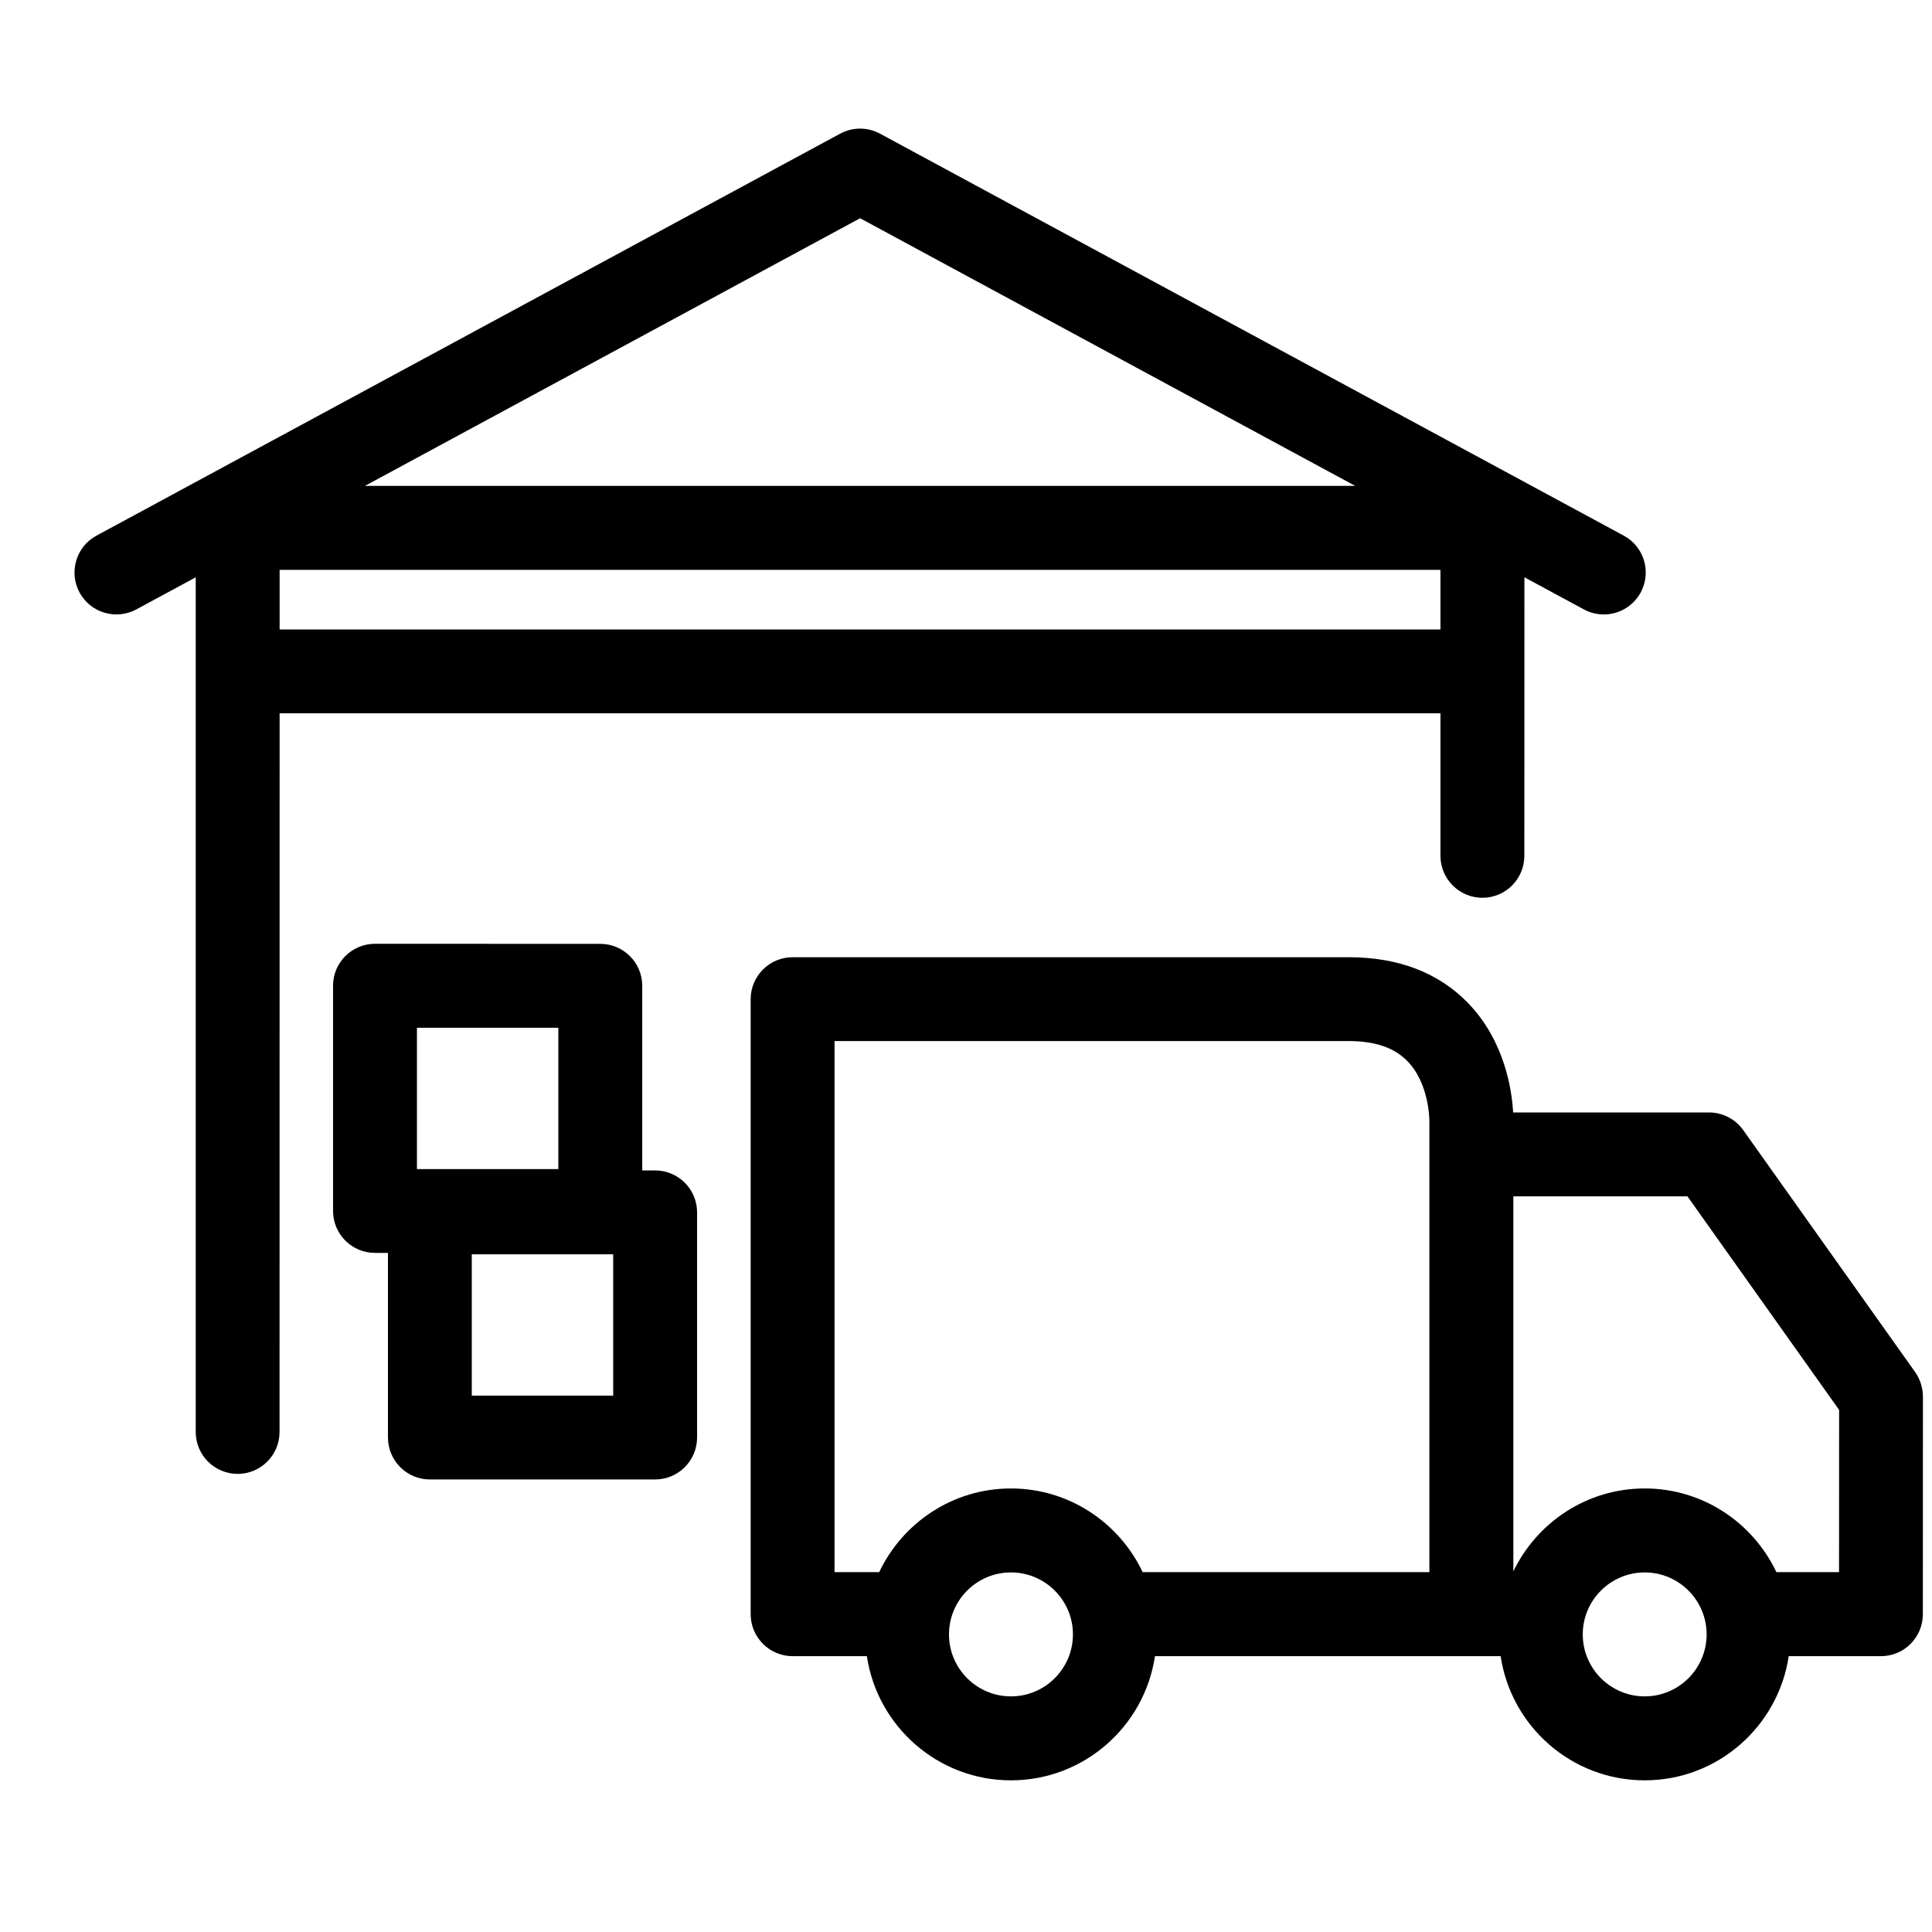
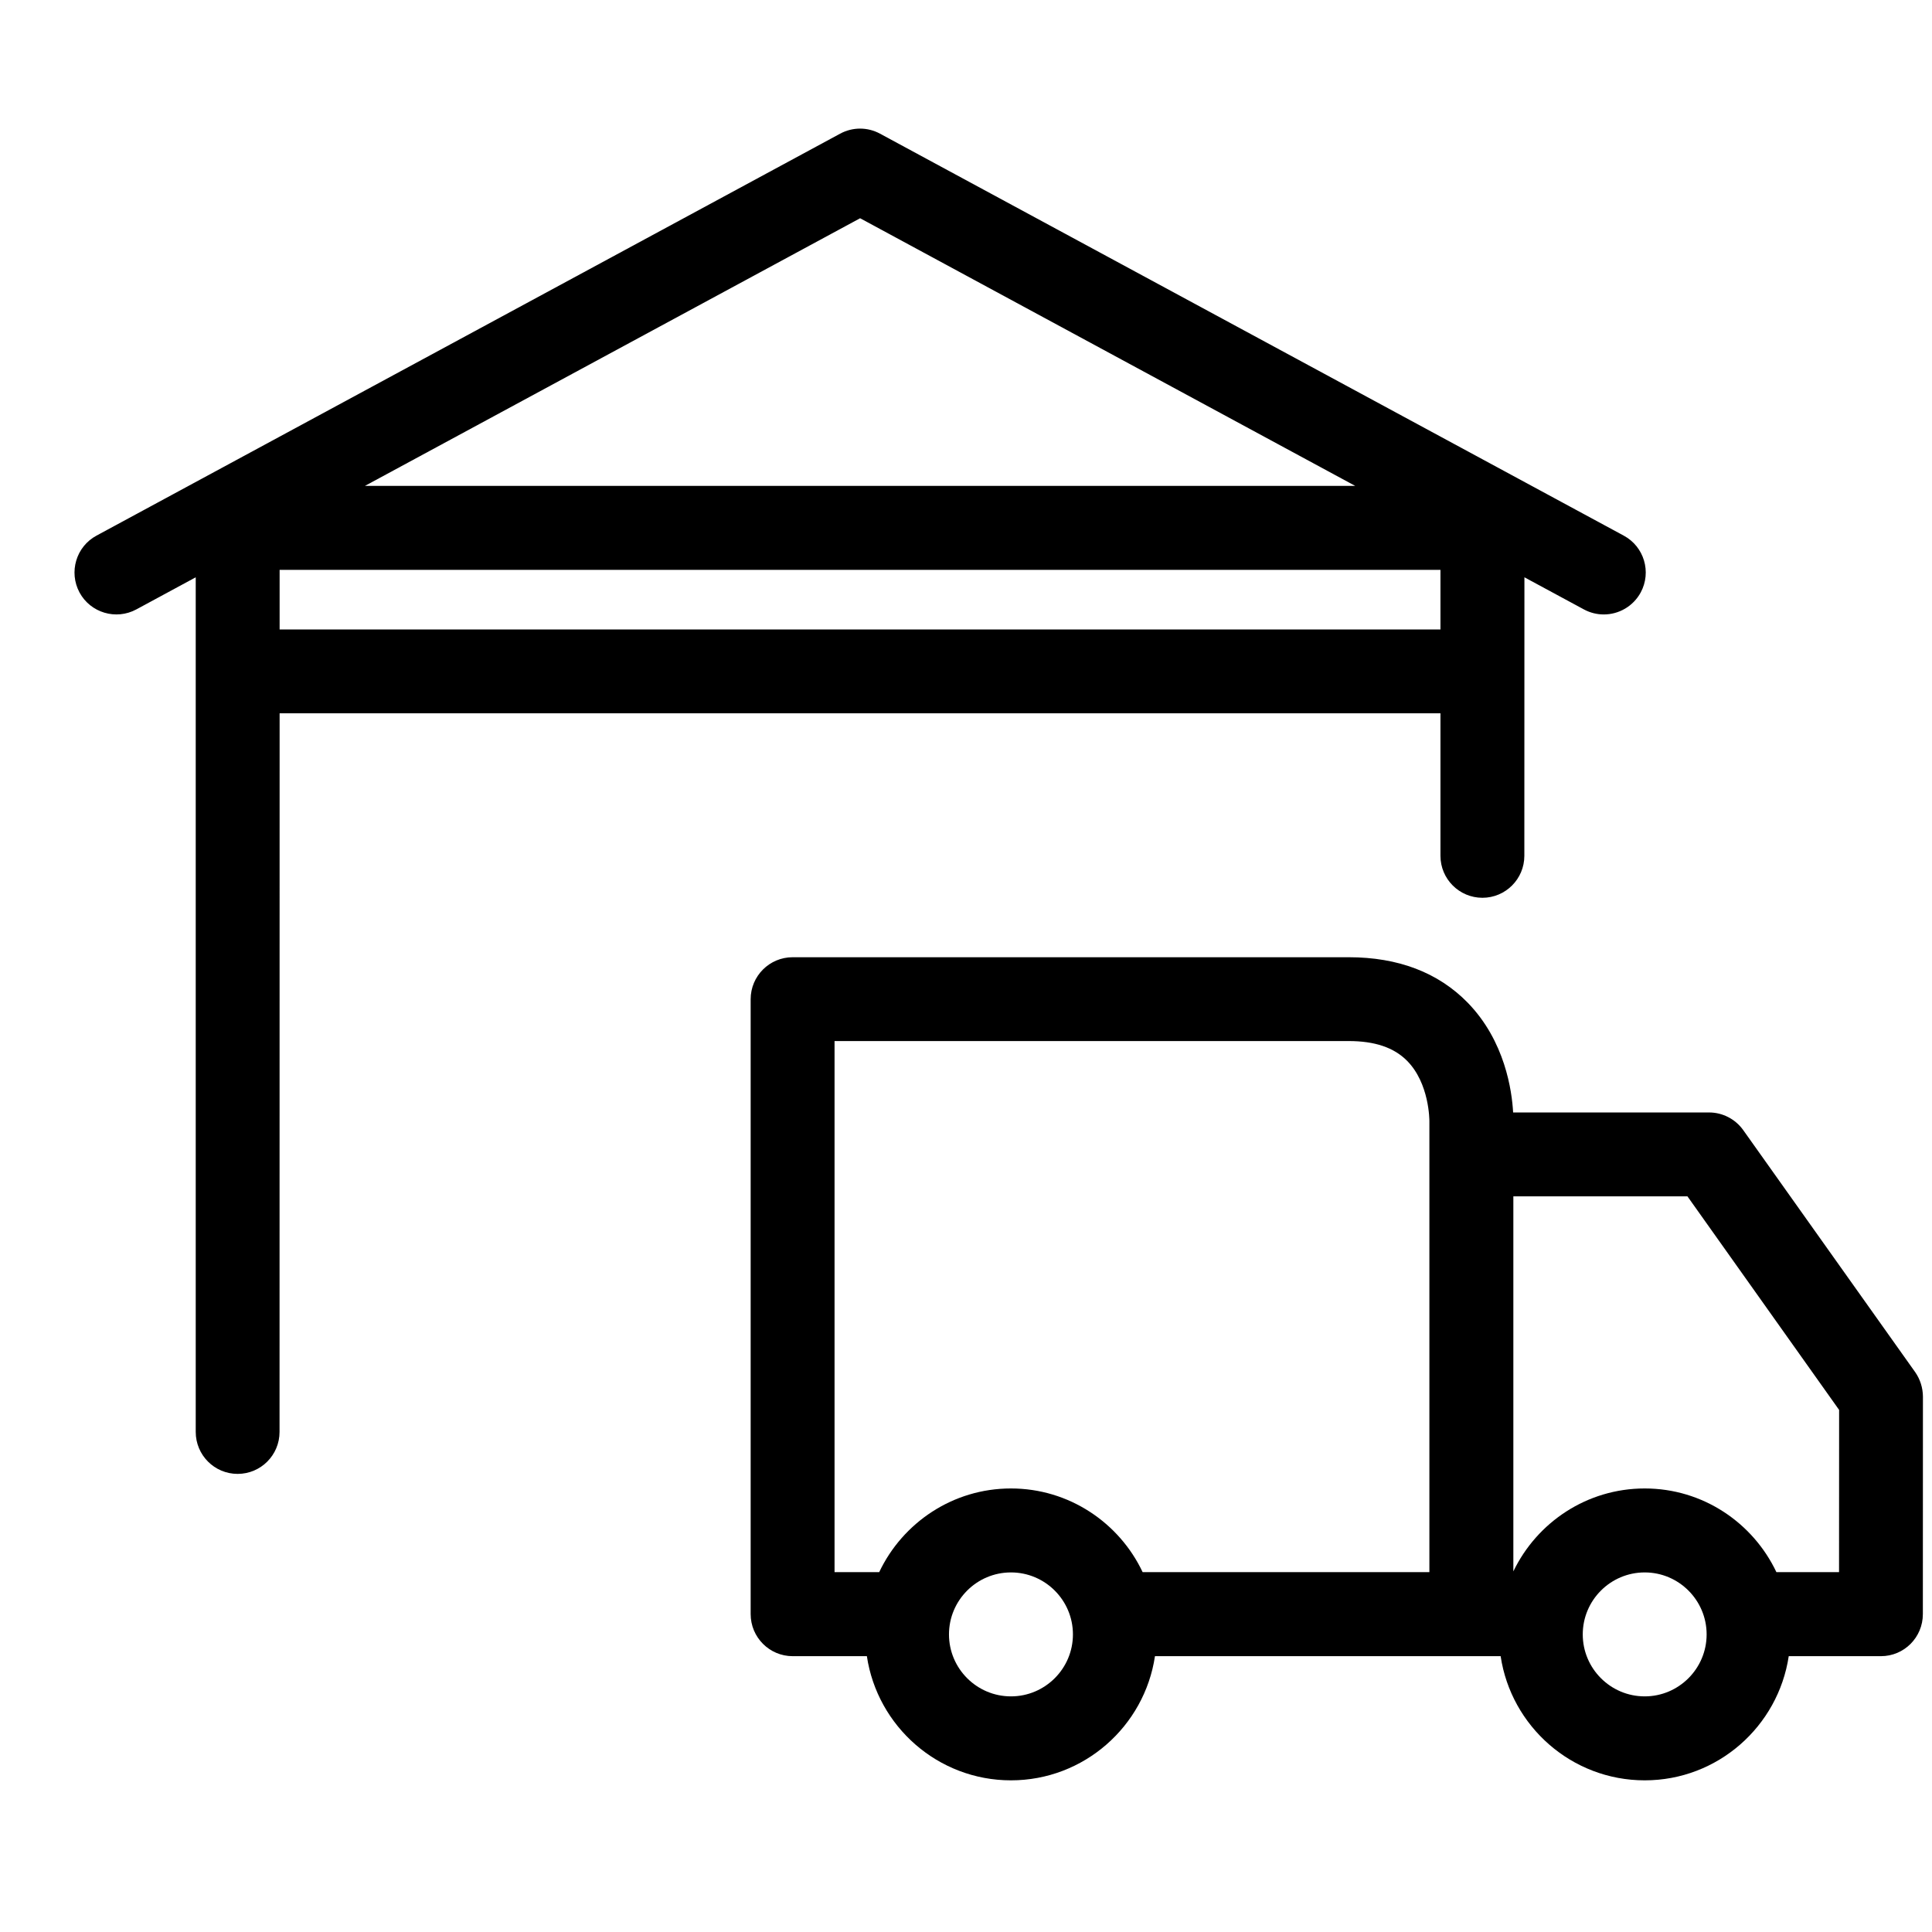
<svg xmlns="http://www.w3.org/2000/svg" width="26" height="26" viewBox="0 0 26 26" fill="none">
  <g clip-path="url(#clip0_77_42)">
    <path d="M19.385 9.599V11.517C19.385 11.829 19.638 12.082 19.95 12.082C20.261 12.082 20.514 11.829 20.514 11.517L20.515 7.769L21.315 8.201C21.4 8.247 21.492 8.269 21.583 8.269C21.783 8.269 21.977 8.162 22.08 7.973C22.228 7.698 22.126 7.356 21.851 7.208L11.843 1.799C11.675 1.708 11.474 1.708 11.306 1.799L1.299 7.208C1.024 7.356 0.923 7.699 1.07 7.973C1.218 8.247 1.561 8.349 1.835 8.201L2.634 7.769V19.27C2.634 19.582 2.886 19.835 3.198 19.835C3.51 19.835 3.762 19.582 3.762 19.27L3.763 9.599L19.385 9.599ZM3.763 8.471V7.669H19.385V8.471H3.763ZM11.575 2.937L18.238 6.539H4.911L11.575 2.937Z" fill="black" />
    <path d="M25.774 18.466L23.46 15.209C23.354 15.06 23.182 14.971 23 14.971H20.363C20.347 14.682 20.255 14.01 19.751 13.493C19.355 13.088 18.817 12.882 18.15 12.882L10.667 12.882C10.355 12.882 10.102 13.135 10.102 13.447V21.722C10.102 22.034 10.355 22.288 10.667 22.288H11.666C11.807 23.232 12.622 23.959 13.605 23.959C14.588 23.959 15.402 23.232 15.543 22.288H20.195C20.336 23.232 21.151 23.959 22.134 23.959C23.117 23.959 23.93 23.232 24.072 22.288H25.313C25.625 22.288 25.877 22.035 25.877 21.722L25.878 18.794C25.877 18.677 25.841 18.562 25.774 18.466L25.774 18.466ZM11.231 14.01H18.149C18.502 14.01 18.759 14.097 18.936 14.276C19.237 14.58 19.236 15.074 19.236 15.089V21.157H15.377C15.063 20.493 14.387 20.031 13.605 20.031C12.822 20.031 12.147 20.493 11.832 21.157H11.231L11.231 14.01ZM13.605 22.829C13.145 22.829 12.771 22.455 12.771 21.995C12.771 21.535 13.145 21.161 13.605 21.161C14.065 21.161 14.439 21.535 14.439 21.995C14.439 22.455 14.065 22.829 13.605 22.829ZM22.134 22.829C21.674 22.829 21.3 22.455 21.3 21.995C21.3 21.535 21.674 21.161 22.134 21.161C22.593 21.161 22.967 21.535 22.967 21.995C22.967 22.455 22.593 22.829 22.134 22.829ZM24.749 21.157H23.906C23.591 20.493 22.917 20.031 22.134 20.031C21.355 20.031 20.683 20.488 20.366 21.147V16.1H22.709L24.75 18.974L24.749 21.157Z" fill="black" />
-     <path d="M8.816 15.751H8.643V13.266C8.643 12.955 8.39 12.702 8.078 12.702L5.047 12.701C4.735 12.701 4.482 12.954 4.482 13.265V16.297C4.482 16.608 4.735 16.861 5.047 16.861H5.221V19.345C5.221 19.657 5.474 19.91 5.785 19.91H8.816C9.128 19.91 9.381 19.657 9.381 19.345V16.315C9.381 16.004 9.128 15.751 8.816 15.751ZM5.611 13.831H7.514V15.733H5.611V13.831ZM8.252 18.782H6.349V16.88H8.252V18.782Z" fill="black" />
  </g>
  <defs>
    <clipPath id="clip0_77_42">
      <rect width="25" height="25" fill="white" transform="translate(0.94 0.48)" />
    </clipPath>
  </defs>
</svg>